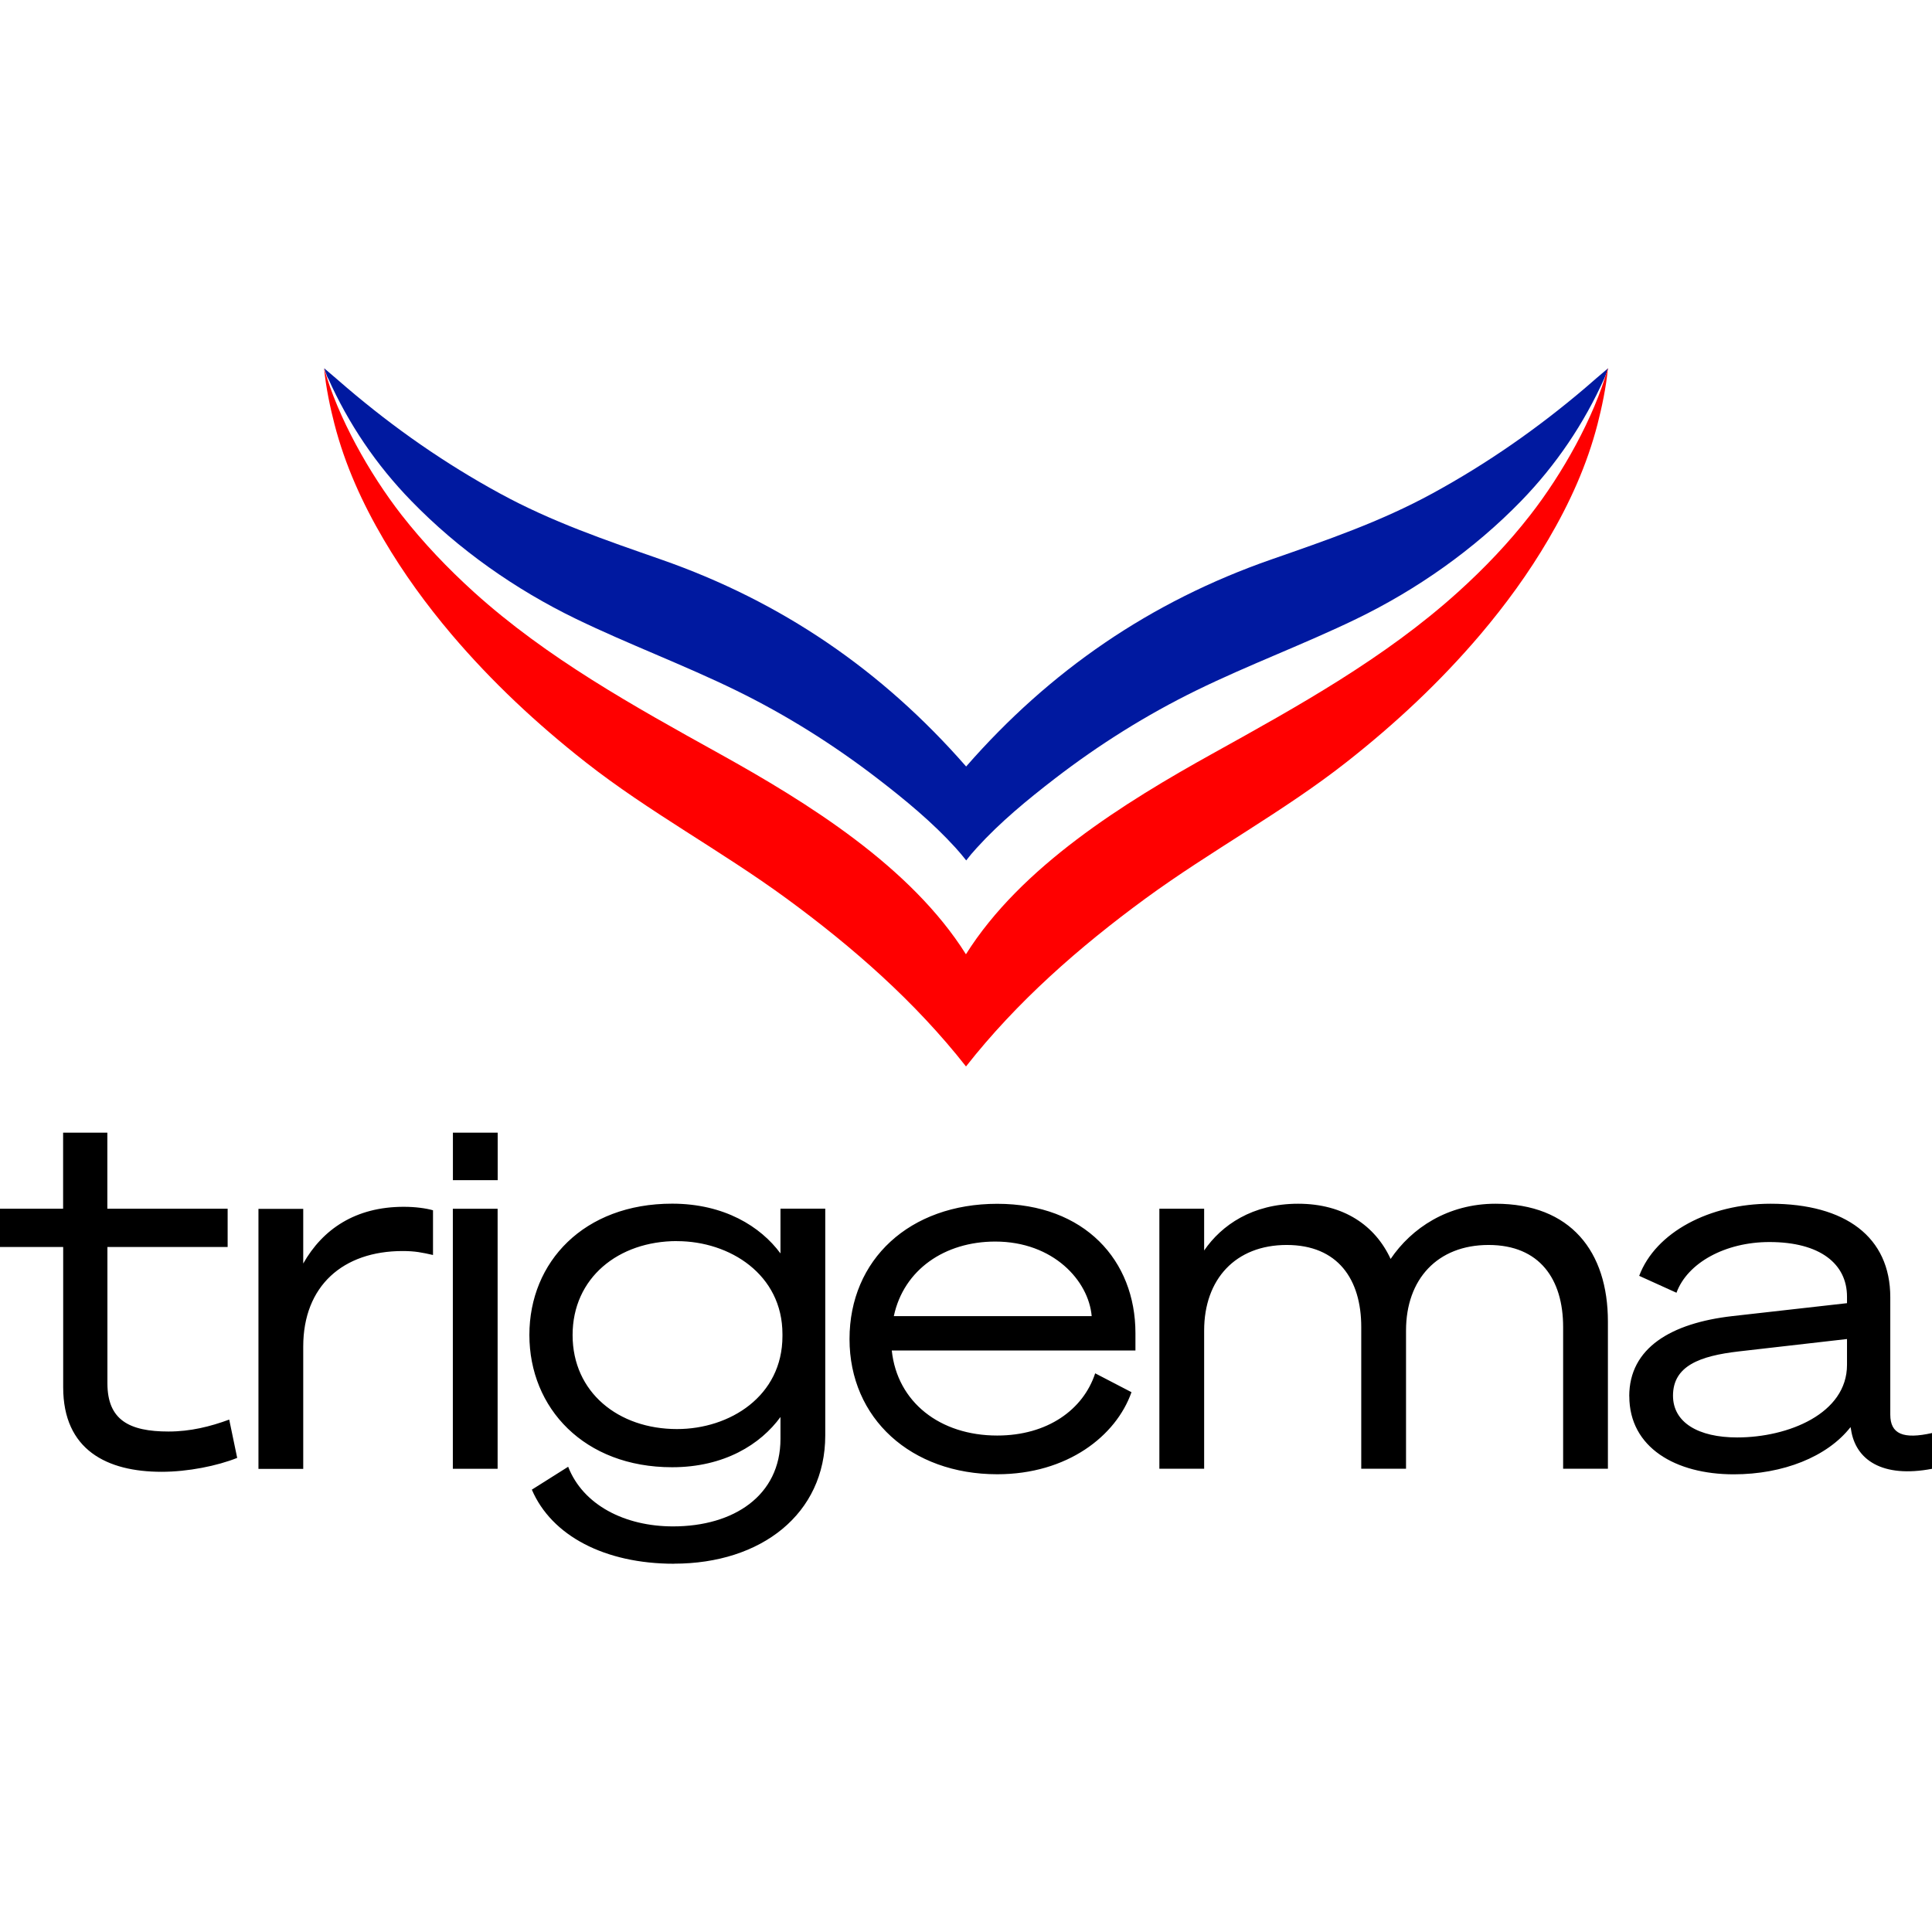
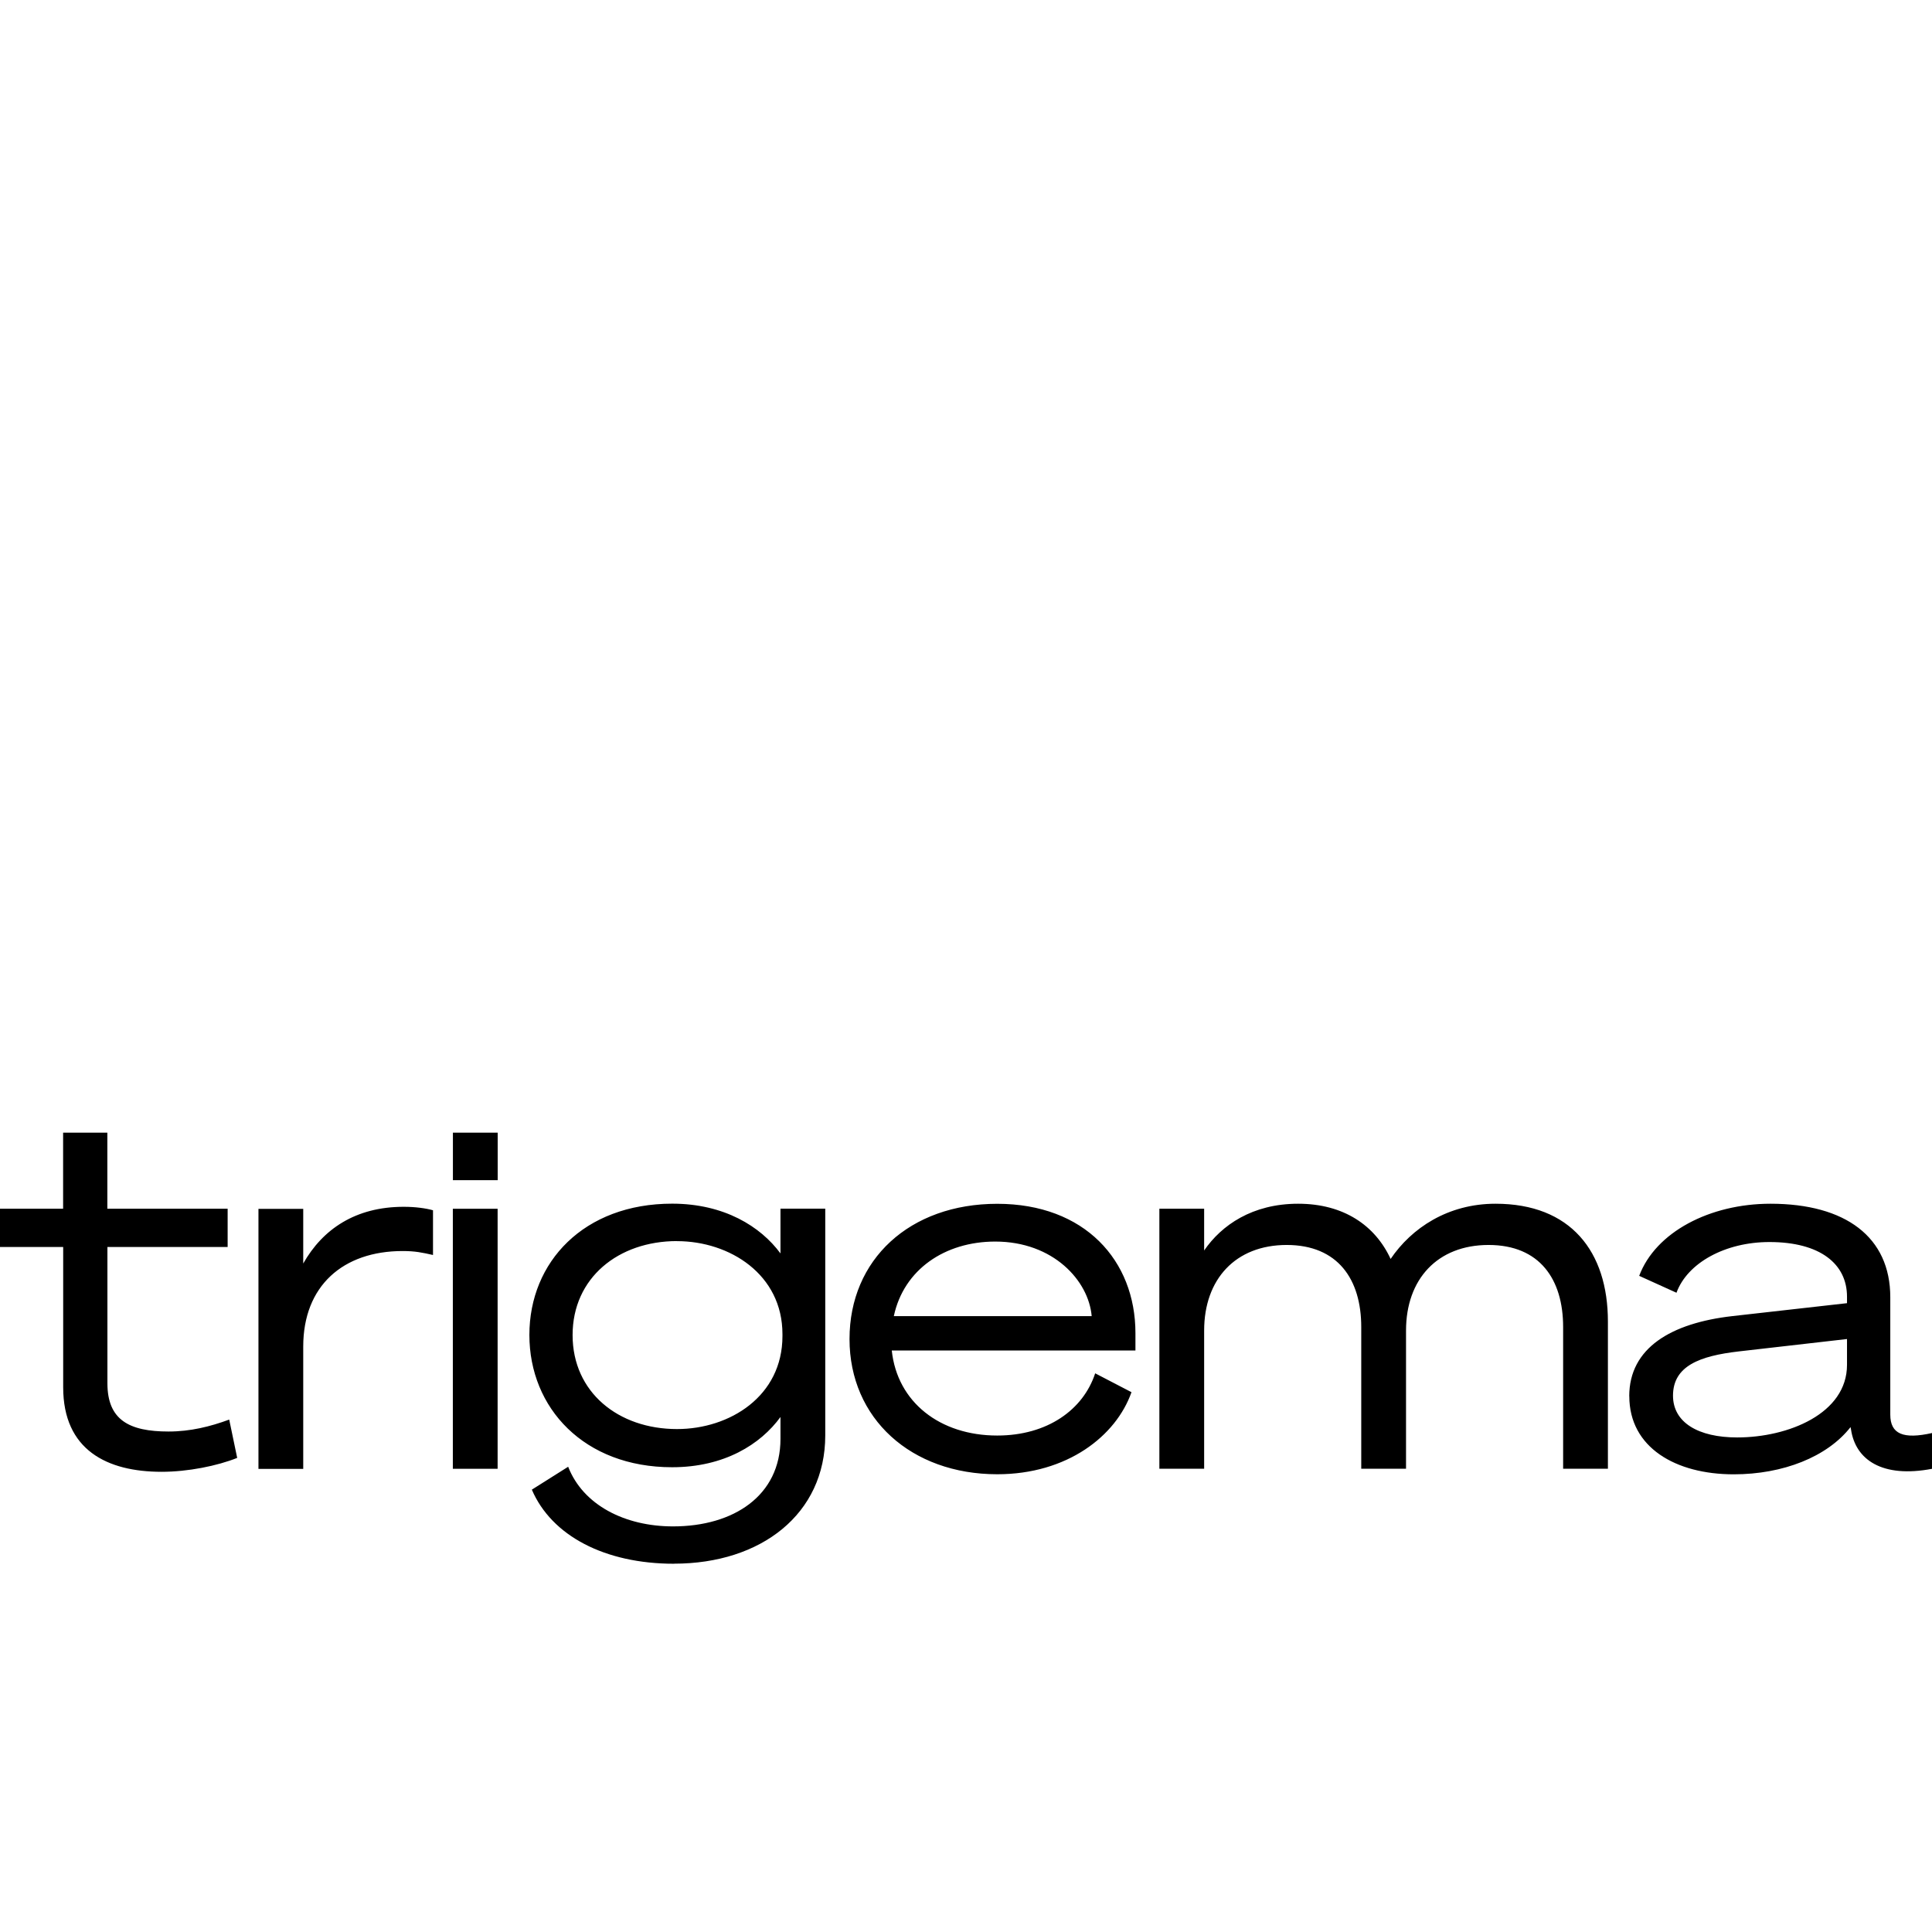
<svg xmlns="http://www.w3.org/2000/svg" width="80" height="80" version="1.1" viewBox="0 0 283.46 175.4">
  <defs>
    <style>
.cls-1 {
fill: #0019a0;
}
.cls-2 {
fill: red;
}
</style>
    <style class="darkreader darkreader--sync" media="screen" />
  </defs>
  <g>
    <g id="Logo">
      <path id="Wortmarke" d="M9.26,128.93H0v-5.62h9.26v-11.16h6.49v11.16h17.65v5.62H15.76v19.99c0,5.4,3.21,7.08,8.97,7.08,3.21,0,6.13-.73,8.9-1.75l1.17,5.62c-2.92,1.17-7.22,2.04-11.09,2.04-8.02,0-14.44-3.21-14.44-12.4v-20.57ZM63.53,130.1c-1.6-.36-2.63-.58-4.45-.58-8.75,0-14.59,5.11-14.59,14.01v17.95h-6.57v-38.15h6.57v8.02c2.85-5.03,7.66-8.32,14.74-8.32,1.75,0,3.28.22,4.3.51v6.57ZM66.45,112.15h6.57v6.97h-6.57v-6.97ZM73.01,161.47h-6.57v-38.15h6.57v38.15ZM98.89,175.4c-10.14,0-17.95-4.09-20.86-10.87l5.33-3.36c2.19,5.62,8.32,8.75,15.39,8.75,8.9,0,15.76-4.52,15.76-12.84v-3.21c-2.92,4.01-8.24,7.37-15.9,7.37-12.91,0-20.94-8.68-20.94-19.41s8.02-19.26,20.94-19.26c7.66,0,12.99,3.36,15.9,7.3v-6.57h6.57v33.27c0,11.53-9.41,18.82-22.18,18.82ZM99.33,128.06c-8.61,0-15.32,5.4-15.32,13.79s6.71,13.79,15.32,13.79c7.73,0,15.47-4.81,15.47-13.64v-.29c0-8.75-7.73-13.64-15.47-13.64ZM160.68,147.46l5.33,2.77c-2.26,6.42-9.41,12.04-19.7,12.04-12.62,0-21.67-8.17-21.67-19.84s8.83-19.84,21.67-19.84,20.28,8.32,20.28,18.97v2.55h-35.75c.8,7.59,7.08,12.48,15.47,12.48,7.37,0,12.62-3.79,14.37-9.12ZM131.14,139.07h29.03c-.44-5.18-5.62-10.94-14.15-10.94-7.37,0-13.42,4.09-14.88,10.94ZM170.1,123.31h6.57v6.13c2.55-3.72,7.08-6.86,13.79-6.86s11.31,3.21,13.57,8.1c3.06-4.52,8.39-8.1,15.39-8.1,11.02,0,16.49,7,16.49,17.29v21.59h-6.57v-20.79c0-7-3.43-12.04-10.94-12.04s-12.11,5.03-12.11,12.55v20.28h-6.57v-20.79c0-7-3.43-12.04-10.94-12.04s-12.11,5.03-12.11,12.55v20.28h-6.57v-38.15ZM239.04,150.82c0-7.08,6.13-10.72,15.1-11.75l16.85-1.9v-.95c0-4.81-3.94-8.02-11.38-8.02-6.49,0-12.04,3.06-13.64,7.44l-5.47-2.48c2.41-6.42,10.36-10.58,19.26-10.58,11.02,0,17.58,4.89,17.58,13.72v17.22c0,2.85,1.9,3.65,6.13,2.7v5.25c-7.3,1.39-11.23-1.31-11.89-5.76l-.07-.36c-3.43,4.38-9.92,6.93-17.14,6.93-8.54,0-15.32-3.94-15.32-11.45ZM270.99,142.43l-15.9,1.82c-5.69.66-9.63,2.12-9.63,6.49,0,3.94,3.72,6.13,9.41,6.13,7.51,0,16.12-3.5,16.12-10.65v-3.79Z" />
      <g id="Bildmarke">
-         <path class="cls-1" d="M48.1,1.45c-.2-.45-.35-.94-.54-1.45,1.05.88,2.31,1.98,3.36,2.88,6.96,5.93,14.34,11.08,22.41,15.48,7.61,4.16,15.47,6.84,23.61,9.68,17.73,6.18,32.49,16.29,44.81,30.39,12.32-14.1,27.08-24.22,44.81-30.39,8.14-2.84,15.99-5.52,23.61-9.68,8.06-4.4,15.44-9.55,22.41-15.48,1.04-.9,2.3-2,3.36-2.88-.19.51-.34,1-.54,1.45-3.02,6.71-7.08,12.72-12.21,18.01-6.92,7.12-15.27,13-24.19,17.32-7.71,3.73-15.76,6.71-23.46,10.48-7.34,3.59-14.3,7.96-20.77,12.94-4.02,3.1-8.05,6.41-11.47,10.18-.56.61-1.08,1.22-1.54,1.83h0s0,0,0,0h0s0,0,0,0c-.46-.6-.99-1.21-1.54-1.83-3.42-3.77-7.44-7.08-11.47-10.18-6.47-4.98-13.43-9.35-20.77-12.94-7.7-3.76-15.74-6.75-23.45-10.48-8.92-4.32-17.28-10.2-24.19-17.32-5.14-5.28-9.2-11.29-12.21-18.01Z" />
-         <path class="cls-2" d="M235.91,0c-.26,2.82-.92,5.86-1.52,8.19-1.55,6.01-4.09,11.6-7.22,16.93-2.9,4.95-6.27,9.57-9.97,13.94-5.9,6.95-12.51,13.12-19.65,18.73-9.3,7.31-19.9,12.99-29.49,20.01-9.72,7.12-18.87,15.14-26.33,24.64h0s0,0,0,0h0s0,0,0,0c-7.46-9.5-16.61-17.52-26.33-24.64-9.59-7.02-20.19-12.7-29.49-20.01-7.14-5.61-13.75-11.78-19.65-18.73-3.7-4.37-7.06-8.98-9.97-13.94-3.13-5.33-5.67-10.92-7.22-16.93-.6-2.32-1.26-5.36-1.52-8.19,2.01,7.21,6.66,15.48,11.37,21.53,3.2,4.09,6.77,7.83,10.62,11.32,10.72,9.68,23.42,16.71,35.98,23.68,12.98,7.2,28.13,16.6,36.2,29.45,8.07-12.85,23.22-22.25,36.2-29.45,12.56-6.97,25.26-14,35.98-23.68,3.86-3.48,7.43-7.22,10.62-11.32,4.72-6.05,9.37-14.32,11.37-21.53Z" />
-       </g>
+         </g>
    </g>
  </g>
</svg>